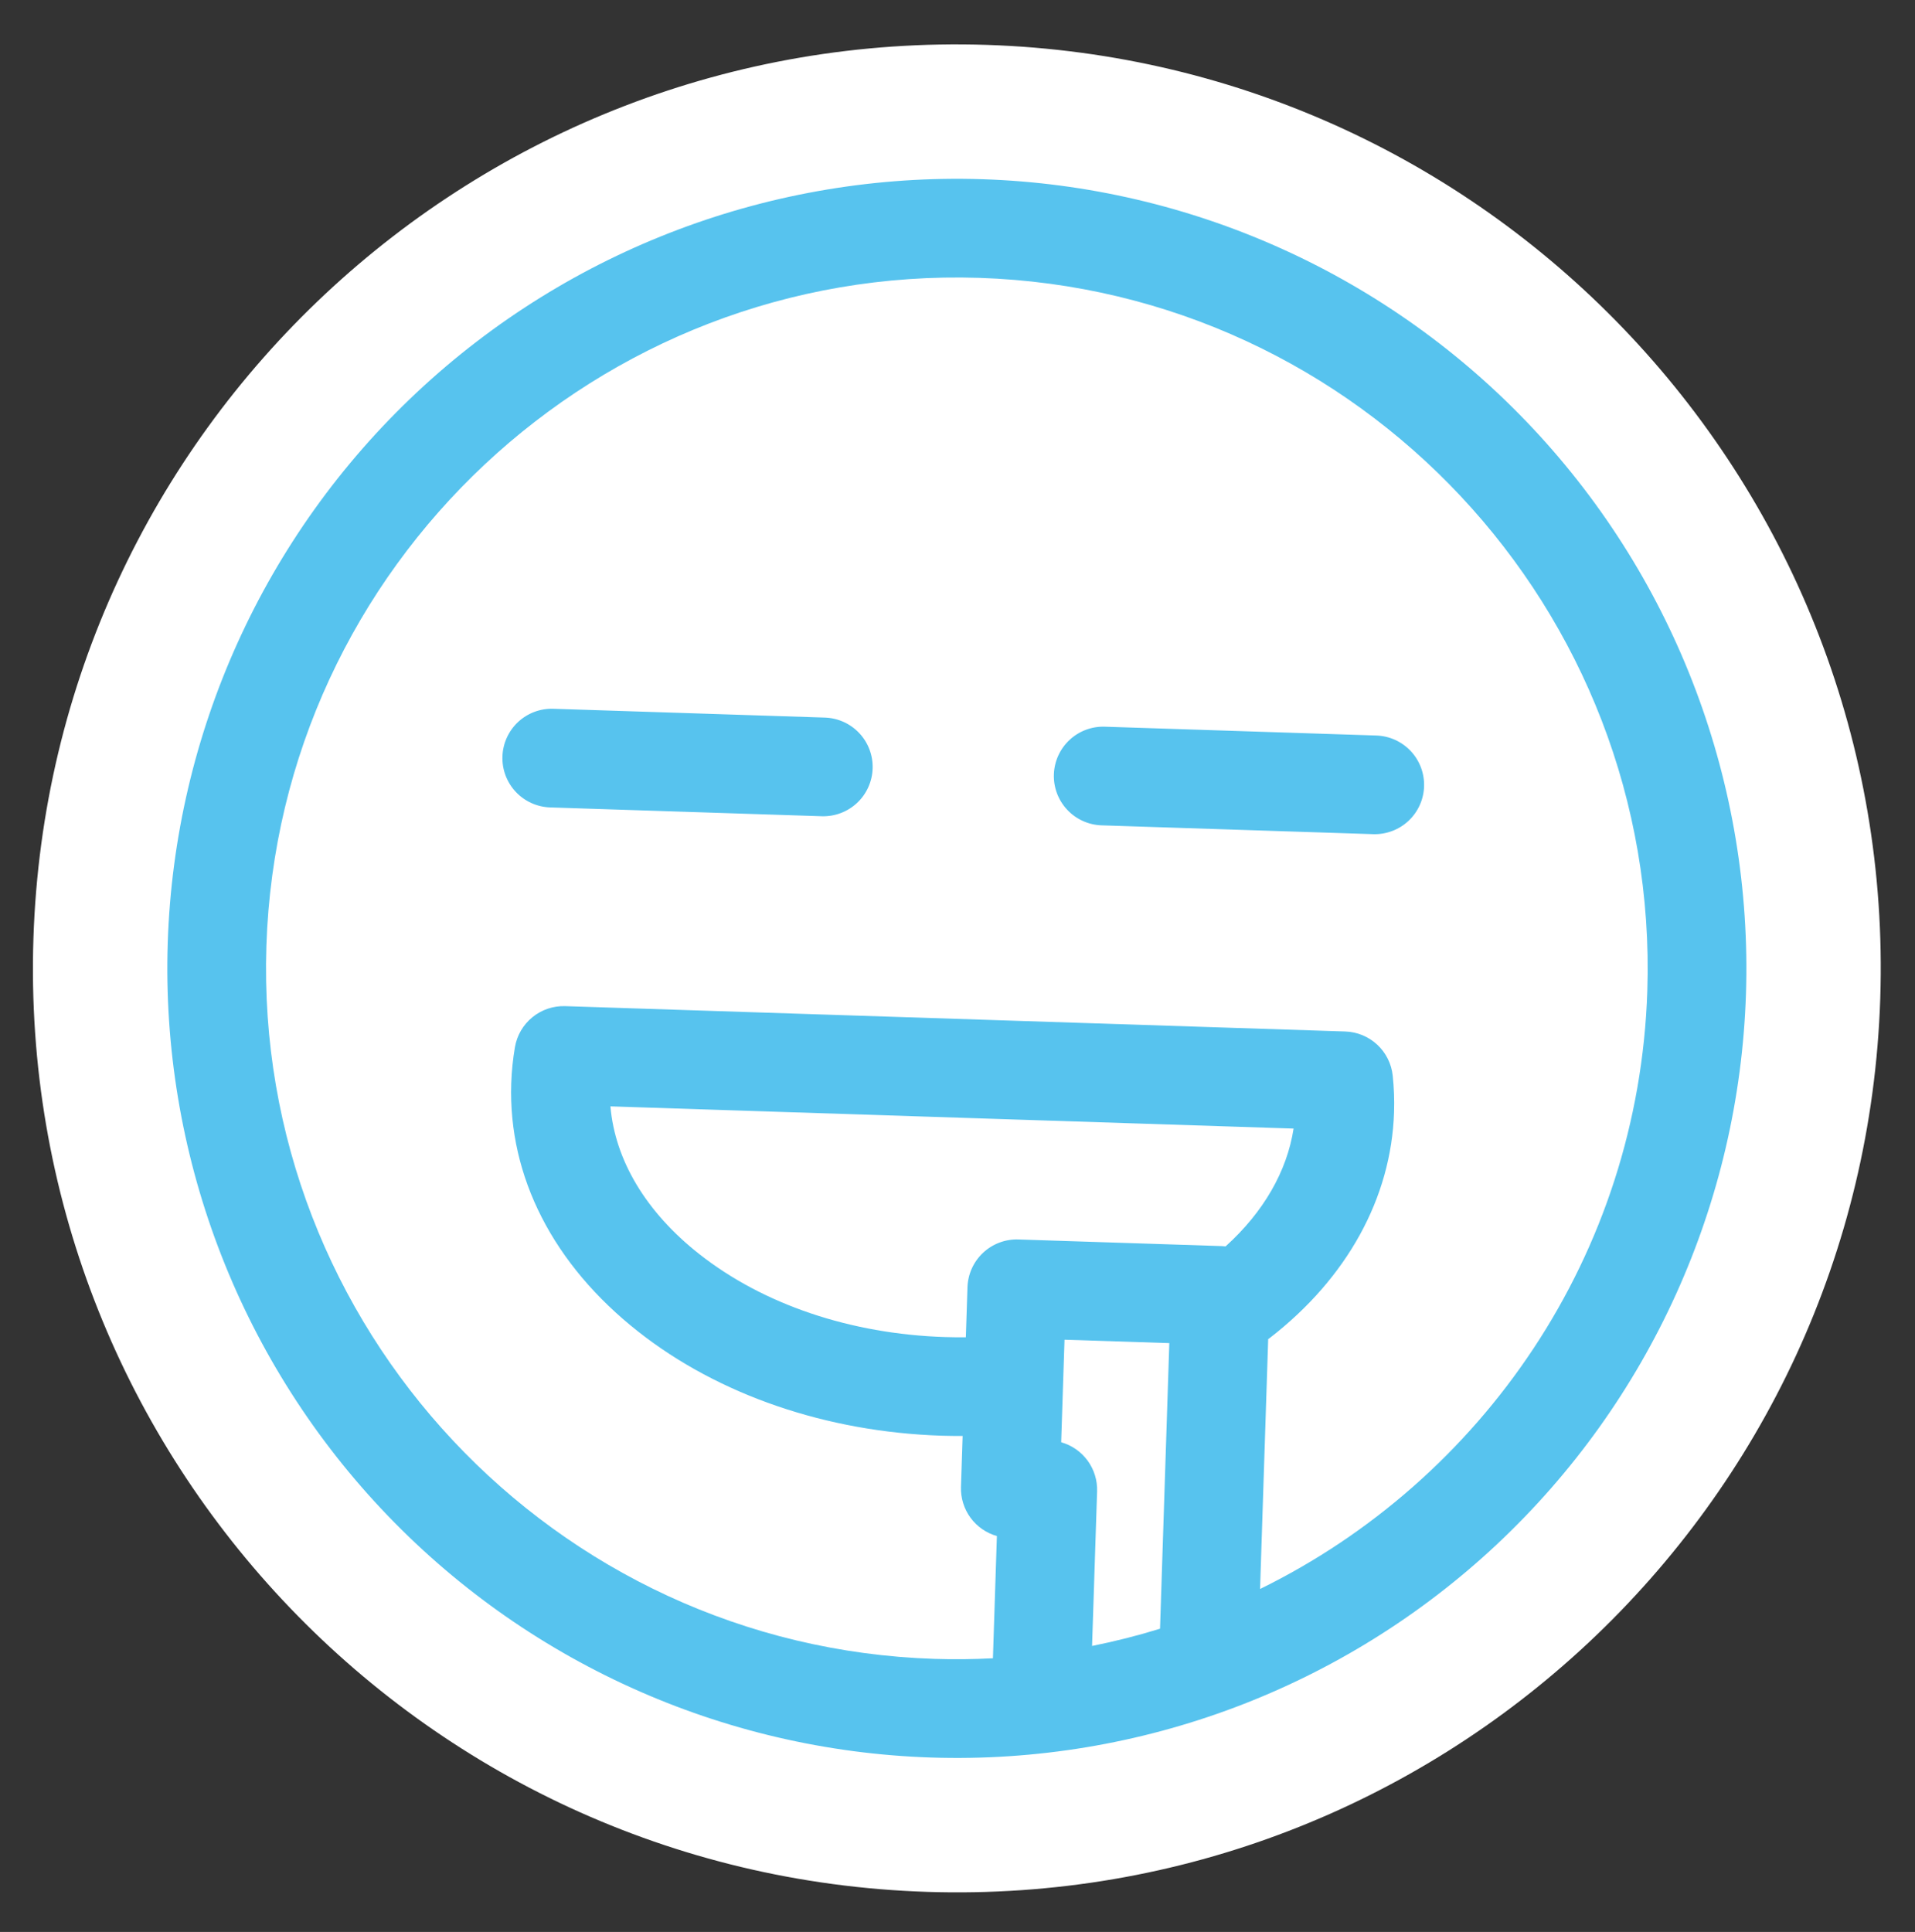
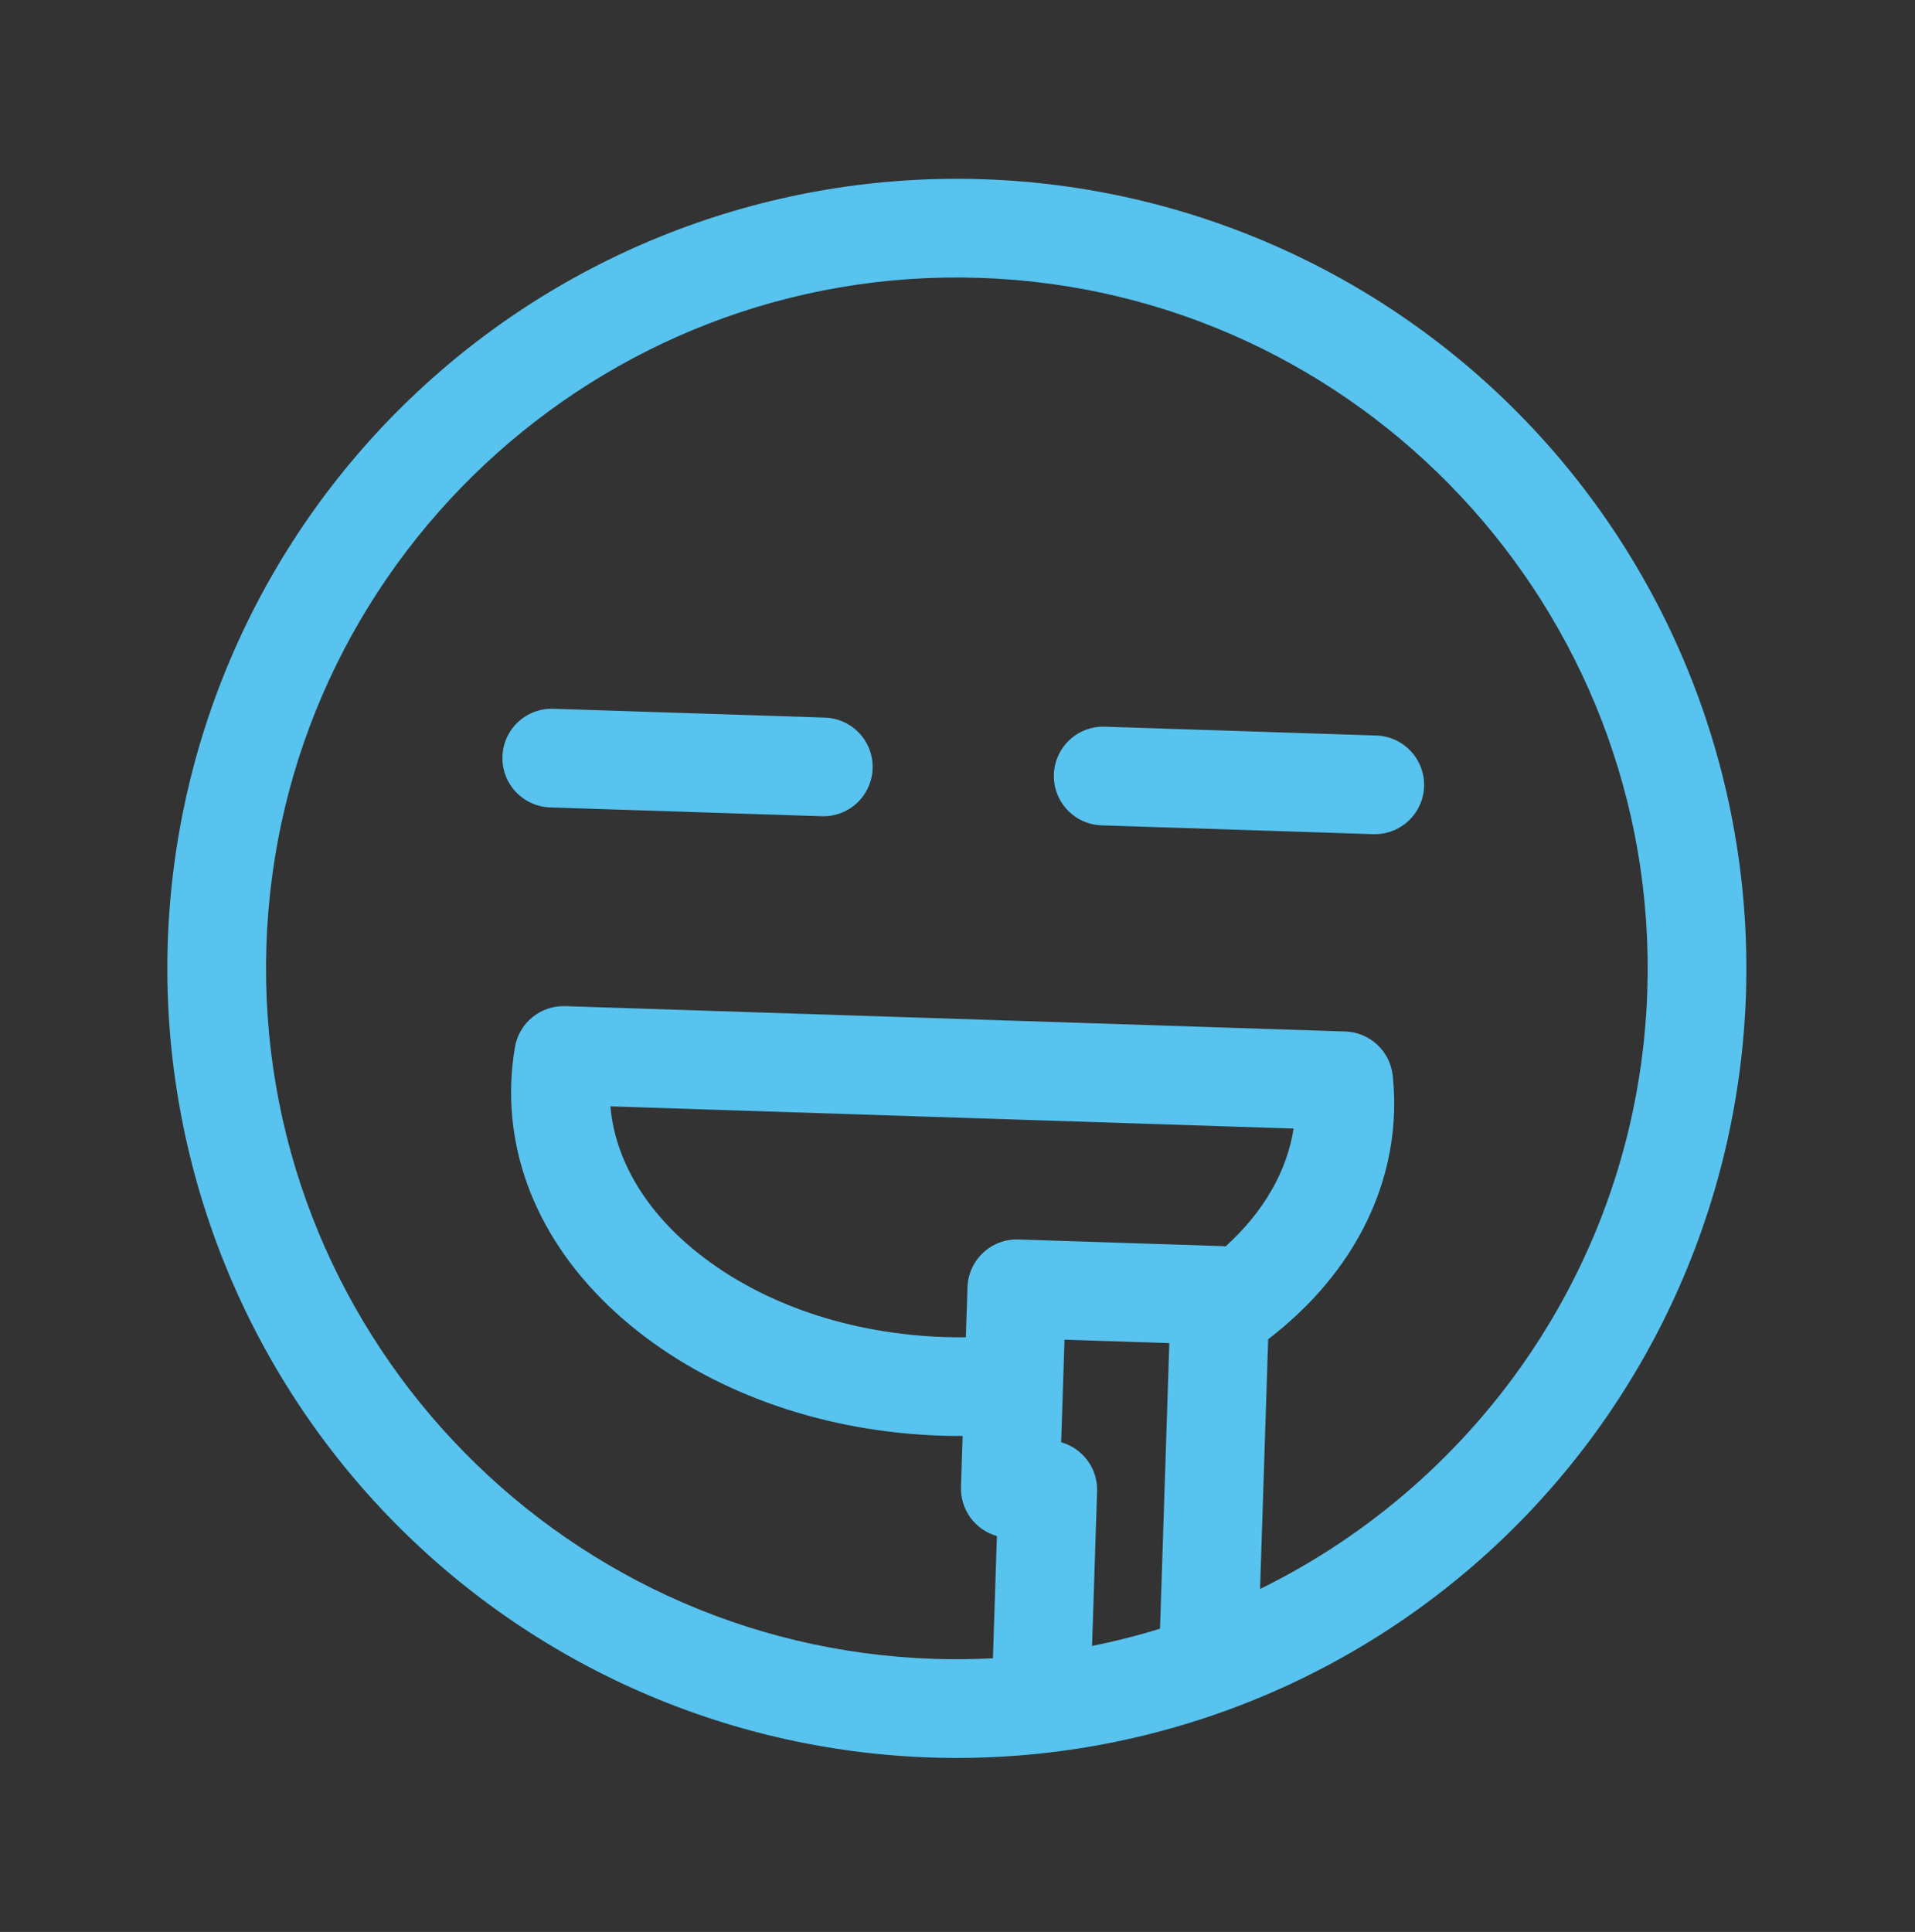
<svg xmlns="http://www.w3.org/2000/svg" width="114" height="115" viewBox="0 0 114 115" fill="none">
  <rect x="0" y="0" width="114" height="115" fill="#333333" stroke="none" />
-   <path d="M1.99 55.856C2.977 25.496 28.389 1.685 58.748 2.672C89.108 3.659 112.919 29.07 111.932 59.43C110.945 89.789 85.534 113.601 55.174 112.614C24.815 111.627 1.004 86.215 1.99 55.856Z" fill="white" />
-   <path d="M91.258 25.506C82.734 16.41 70.947 11.073 58.489 10.668C46.03 10.263 33.921 14.823 24.825 23.347C15.729 31.87 10.391 43.657 9.986 56.116C9.581 68.574 14.142 80.684 22.665 89.78C31.188 98.876 42.976 104.213 55.434 104.618C67.893 105.023 80.002 100.462 89.098 91.939C98.194 83.416 103.532 71.629 103.937 59.17C104.342 46.711 99.781 34.602 91.258 25.506ZM72.959 74.192C72.886 74.184 72.811 74.176 72.736 74.174L60.626 73.78C59.847 73.754 59.09 74.04 58.522 74.572C57.953 75.105 57.62 75.842 57.594 76.62L57.497 79.601C57.081 79.606 56.664 79.603 56.248 79.589C50.635 79.407 45.444 77.653 41.629 74.65C38.462 72.157 36.616 69.072 36.338 65.857L77.007 67.179C76.614 69.728 75.212 72.157 72.959 74.192L72.959 74.192ZM63.172 85.85L63.371 79.747L69.609 79.95L69.057 96.95C67.727 97.361 66.376 97.703 65.011 97.976L65.31 88.774C65.332 88.118 65.133 87.474 64.745 86.944C64.357 86.414 63.803 86.029 63.172 85.851L63.172 85.85ZM75.012 94.585L75.495 79.712C75.527 79.69 75.559 79.67 75.589 79.646C80.194 76.08 82.822 71.306 82.988 66.204C83.012 65.478 82.985 64.75 82.908 64.027C82.834 63.322 82.507 62.668 81.987 62.185C81.468 61.702 80.791 61.423 80.083 61.4L33.645 59.891C32.937 59.868 32.244 60.102 31.694 60.55C31.144 60.998 30.775 61.63 30.655 62.329C30.532 63.045 30.458 63.769 30.434 64.496C30.254 70.041 32.939 75.286 37.995 79.266C42.786 83.038 49.201 85.238 56.057 85.461C56.473 85.474 56.889 85.478 57.306 85.476L57.207 88.511C57.186 89.167 57.385 89.811 57.772 90.341C58.16 90.871 58.714 91.256 59.345 91.434L59.109 98.71C57.949 98.771 56.786 98.783 55.625 98.746C32.961 98.009 15.121 78.971 15.858 56.307C16.595 33.642 35.633 15.803 58.298 16.54C80.962 17.276 98.801 36.315 98.065 58.979C97.553 74.7 88.236 88.097 75.011 94.586L75.012 94.585ZM84.776 46.814C84.75 47.592 84.417 48.329 83.848 48.862C83.28 49.394 82.523 49.679 81.744 49.654L65.578 49.129C64.799 49.103 64.062 48.77 63.53 48.201C62.997 47.633 62.712 46.876 62.737 46.097C62.763 45.319 63.096 44.582 63.665 44.049C64.233 43.517 64.99 43.231 65.769 43.257L81.935 43.782C82.32 43.795 82.7 43.883 83.051 44.042C83.402 44.202 83.719 44.428 83.983 44.71C84.247 44.991 84.452 45.322 84.588 45.683C84.724 46.044 84.788 46.428 84.775 46.814L84.776 46.814ZM51.948 45.746C51.923 46.525 51.589 47.262 51.021 47.795C50.452 48.327 49.696 48.612 48.917 48.587L32.75 48.062C31.972 48.036 31.235 47.703 30.702 47.134C30.169 46.566 29.884 45.809 29.91 45.03C29.935 44.251 30.269 43.515 30.837 42.982C31.406 42.449 32.163 42.164 32.941 42.19L49.107 42.715C49.493 42.728 49.872 42.816 50.224 42.975C50.575 43.134 50.892 43.361 51.155 43.643C51.419 43.924 51.625 44.255 51.761 44.616C51.897 44.977 51.96 45.361 51.948 45.747L51.948 45.746Z" fill="#57C3EE" />
+   <path d="M91.258 25.506C82.734 16.41 70.947 11.073 58.489 10.668C46.03 10.263 33.921 14.823 24.825 23.347C15.729 31.87 10.391 43.657 9.986 56.116C9.581 68.574 14.142 80.684 22.665 89.78C31.188 98.876 42.976 104.213 55.434 104.618C67.893 105.023 80.002 100.462 89.098 91.939C98.194 83.416 103.532 71.629 103.937 59.17C104.342 46.711 99.781 34.602 91.258 25.506ZM72.959 74.192C72.886 74.184 72.811 74.176 72.736 74.174L60.626 73.78C59.847 73.754 59.09 74.04 58.522 74.572C57.953 75.105 57.62 75.842 57.594 76.62L57.497 79.601C57.081 79.606 56.664 79.603 56.248 79.589C50.635 79.407 45.444 77.653 41.629 74.65C38.462 72.157 36.616 69.072 36.338 65.857L77.007 67.179C76.614 69.728 75.212 72.157 72.959 74.192L72.959 74.192ZM63.172 85.85L63.371 79.747L69.609 79.95L69.057 96.95C67.727 97.361 66.376 97.703 65.011 97.976L65.31 88.774C65.332 88.118 65.133 87.474 64.745 86.944C64.357 86.414 63.803 86.029 63.172 85.851L63.172 85.85ZM75.012 94.585L75.495 79.712C75.527 79.69 75.559 79.67 75.589 79.646C80.194 76.08 82.822 71.306 82.988 66.204C83.012 65.478 82.985 64.75 82.908 64.027C82.834 63.322 82.507 62.668 81.987 62.185C81.468 61.702 80.791 61.423 80.083 61.4L33.645 59.891C32.937 59.868 32.244 60.102 31.694 60.55C31.144 60.998 30.775 61.63 30.655 62.329C30.532 63.045 30.458 63.769 30.434 64.496C30.254 70.041 32.939 75.286 37.995 79.266C42.786 83.038 49.201 85.238 56.057 85.461C56.473 85.474 56.889 85.478 57.306 85.476L57.207 88.511C57.186 89.167 57.385 89.811 57.772 90.341C58.16 90.871 58.714 91.256 59.345 91.434L59.109 98.71C57.949 98.771 56.786 98.783 55.625 98.746C32.961 98.009 15.121 78.971 15.858 56.307C16.595 33.642 35.633 15.803 58.298 16.54C80.962 17.276 98.801 36.315 98.065 58.979C97.553 74.7 88.236 88.097 75.011 94.586L75.012 94.585ZM84.776 46.814C84.75 47.592 84.417 48.329 83.848 48.862C83.28 49.394 82.523 49.679 81.744 49.654L65.578 49.129C64.799 49.103 64.062 48.77 63.53 48.201C62.997 47.633 62.712 46.876 62.737 46.097C62.763 45.319 63.096 44.582 63.665 44.049C64.233 43.517 64.99 43.231 65.769 43.257L81.935 43.782C82.32 43.795 82.7 43.883 83.051 44.042C83.402 44.202 83.719 44.428 83.983 44.71C84.247 44.991 84.452 45.322 84.588 45.683C84.724 46.044 84.788 46.428 84.775 46.814L84.776 46.814M51.948 45.746C51.923 46.525 51.589 47.262 51.021 47.795C50.452 48.327 49.696 48.612 48.917 48.587L32.75 48.062C31.972 48.036 31.235 47.703 30.702 47.134C30.169 46.566 29.884 45.809 29.91 45.03C29.935 44.251 30.269 43.515 30.837 42.982C31.406 42.449 32.163 42.164 32.941 42.19L49.107 42.715C49.493 42.728 49.872 42.816 50.224 42.975C50.575 43.134 50.892 43.361 51.155 43.643C51.419 43.924 51.625 44.255 51.761 44.616C51.897 44.977 51.96 45.361 51.948 45.747L51.948 45.746Z" fill="#57C3EE" />
</svg>